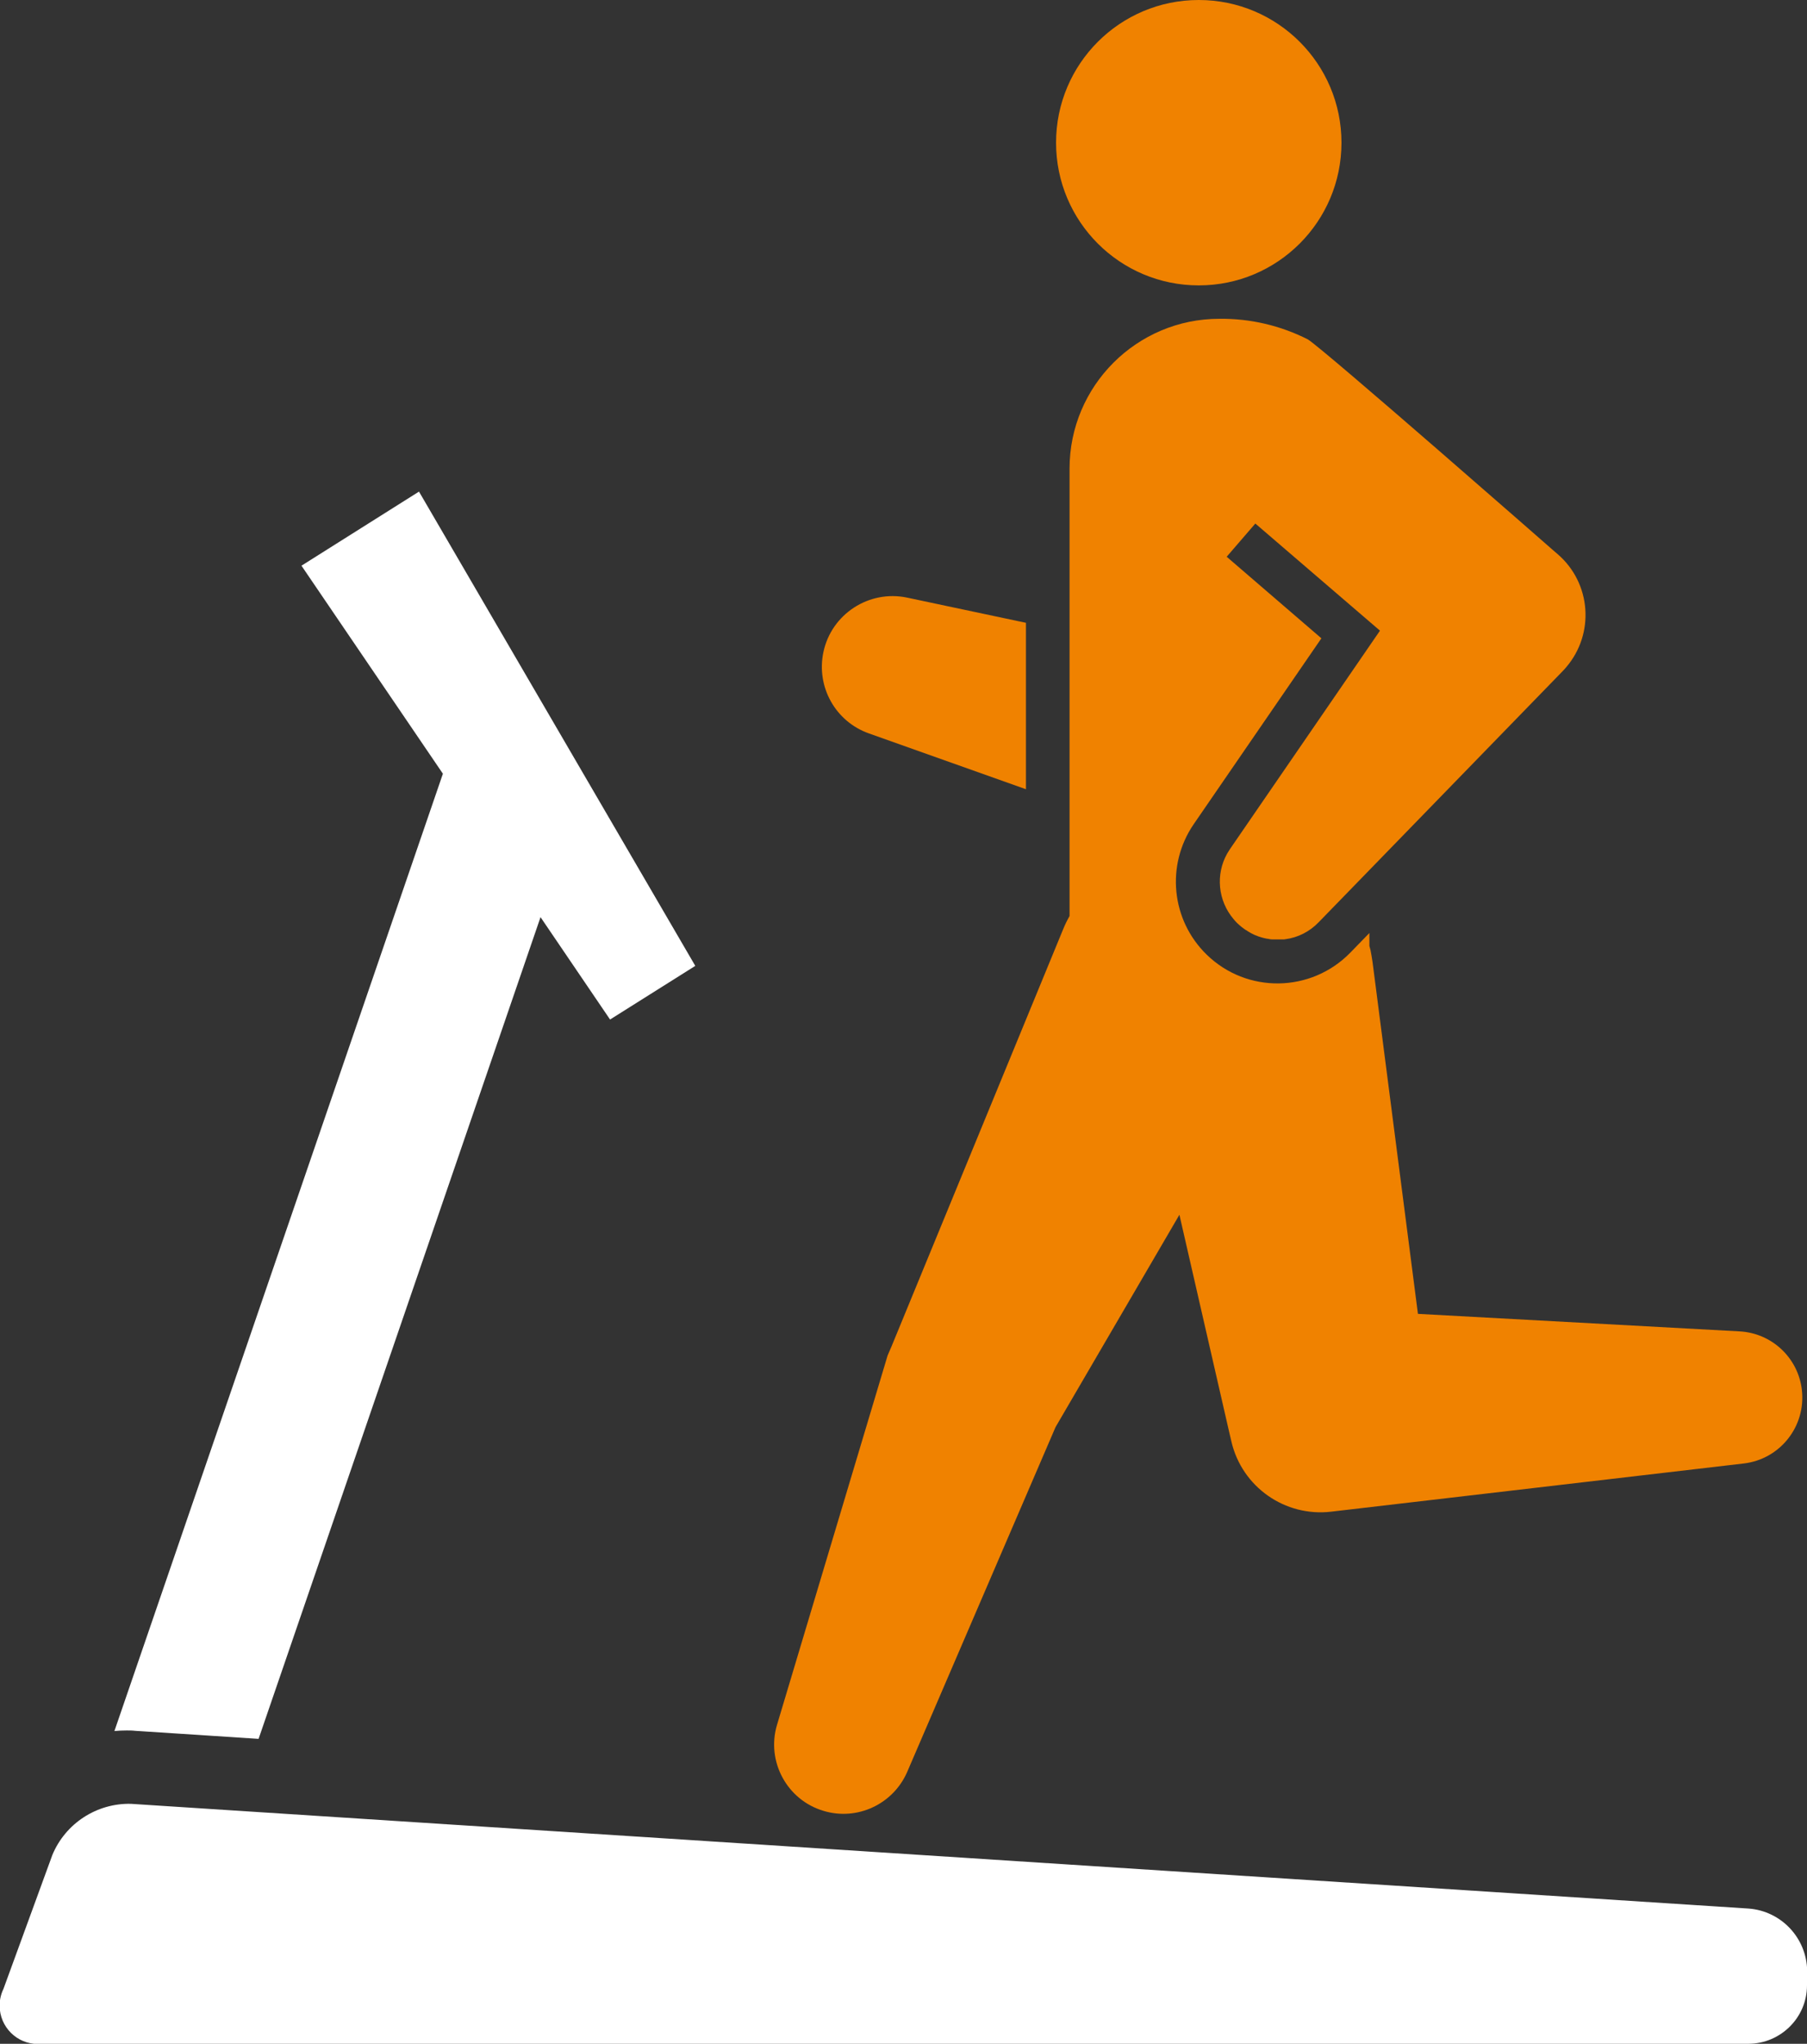
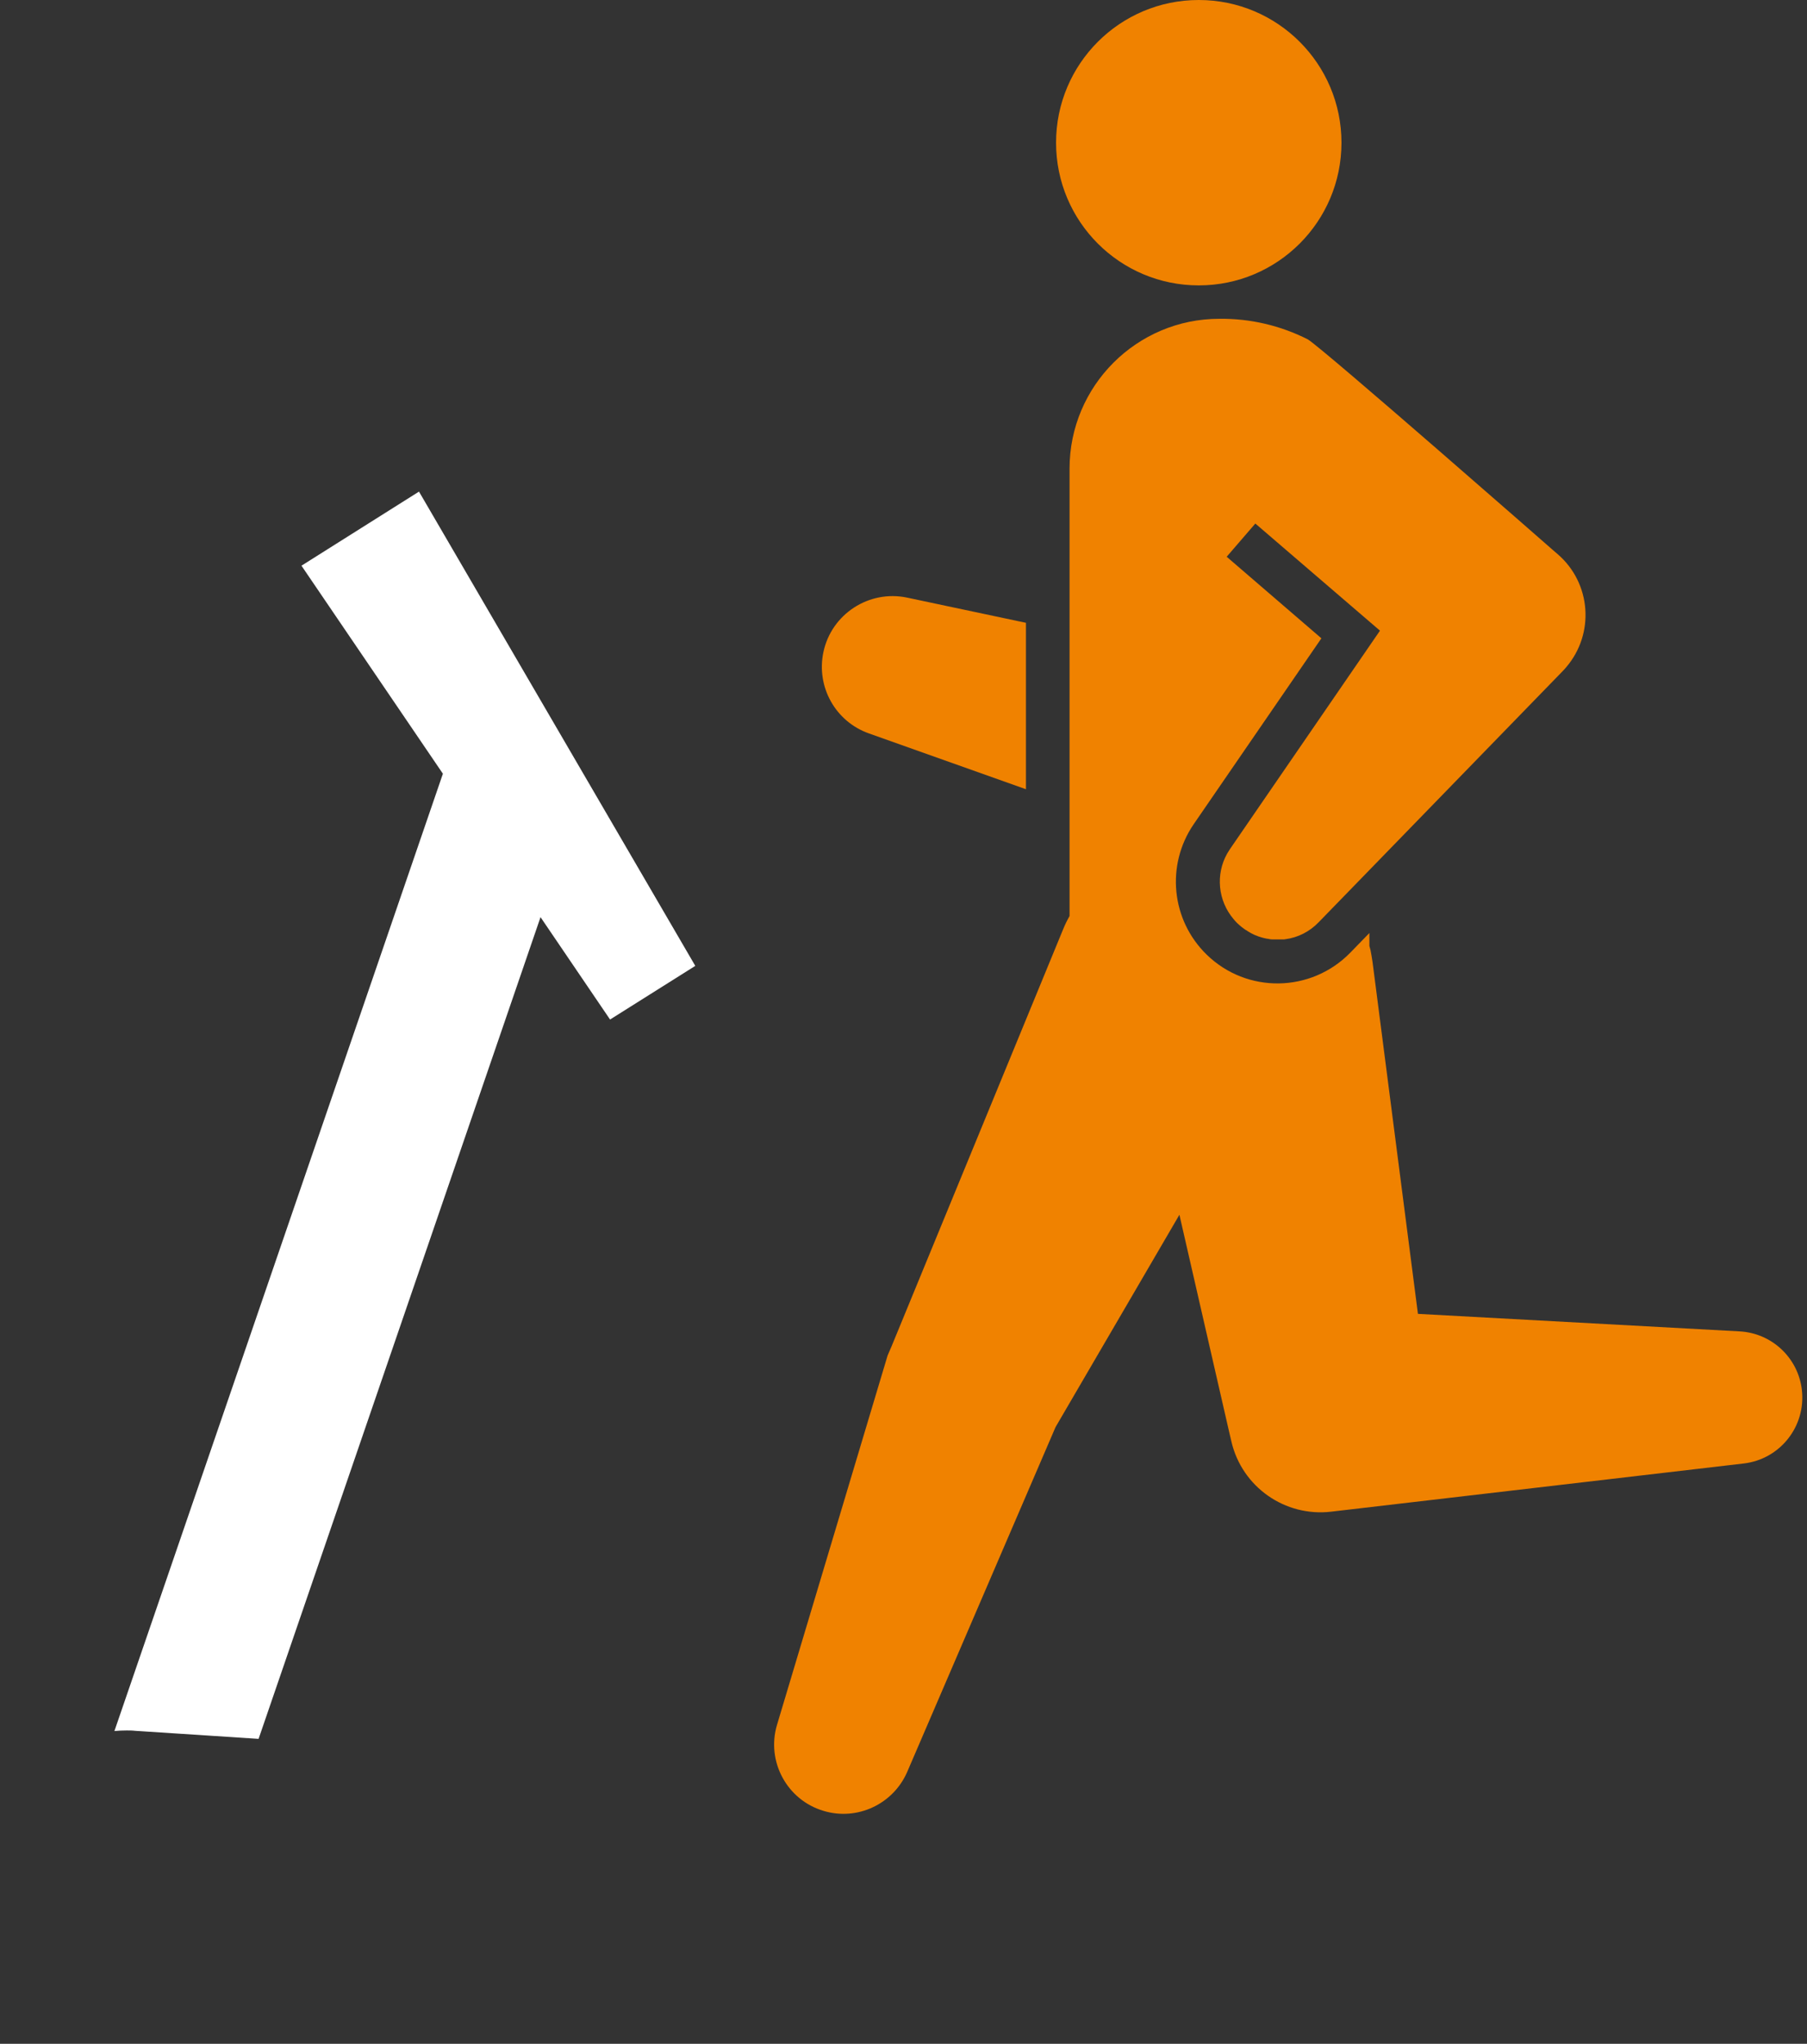
<svg xmlns="http://www.w3.org/2000/svg" id="_レイヤー_2" viewBox="0 0 99.02 112">
  <rect x="0" y="0" width="99.02" height="112" fill="#333333" stroke="none" />
  <defs>
    <style>.cls-1{clip-path:url(#clippath);}.cls-2{fill:none;}.cls-2,.cls-3,.cls-4{stroke-width:0px;}.cls-3{fill:#f08200;}.cls-4{fill:#fff;}</style>
    <clipPath id="clippath">
      <rect class="cls-2" width="99.02" height="112" />
    </clipPath>
  </defs>
  <g id="_レイヤー_1-2">
    <g class="cls-1">
      <g id="_グループ_3989">
        <path id="_パス_7380" class="cls-4" d="m6.27,94.86c.22-.02.45-.03.67-.03.16,0,.32,0,.48.02l6.75.44,15.45-45.03,3.81,5.61,4.67-2.94-15.14-25.99-6.44,4.06,7.75,11.4L6.27,94.86Z" />
-         <path id="_パス_7381" class="cls-4" d="m99.02,108.8c0,1.76-1.44,3.19-3.2,3.2H2.29c-1.15.12-2.18-.72-2.3-1.88-.04-.39.03-.78.2-1.13l2.68-7.34c.72-1.73,2.43-2.84,4.3-2.8l88.66,5.74c1.79.14,3.17,1.62,3.2,3.41v.8Z" />
        <path id="_パス_7382" class="cls-3" d="m56.22,34.13l-6.51-1.38c-2.09-.44-4.15.9-4.59,2.99-.4,1.9.66,3.8,2.49,4.45l8.61,3.06v-9.13Z" />
        <path id="_パス_7383" class="cls-3" d="m73.51,7.82c0,4.32-3.5,7.82-7.82,7.82s-7.82-3.5-7.82-7.82S61.37,0,65.69,0c4.32,0,7.82,3.5,7.82,7.82h0" />
        <path id="_パス_7384" class="cls-3" d="m95.33,72.96l-17.63-.96-2.49-19.3c-.03-.21-.07-.43-.11-.64-.02-.08-.04-.15-.06-.22v-.71l-1.05,1.08c-2.15,2.2-5.67,2.25-7.87.1-1.94-1.89-2.24-4.9-.71-7.14l7-10.19-5.19-4.47,1.57-1.82,6.83,5.87-8.22,11.97c-.05.08-.1.16-.15.24-.65,1.15-.51,2.59.35,3.6h0c.06.08.13.15.2.22s.16.14.24.21c.03.02.05.04.08.06.06.04.11.09.18.12.03.02.06.04.09.06.06.03.11.07.17.1.03.02.07.03.1.05.06.03.12.06.18.08.03.01.07.02.1.04.06.02.12.04.19.06.04.01.07.02.11.03.06.01.12.03.18.04.04,0,.09.01.13.02s.11.02.17.02.1,0,.15,0,.09,0,.13,0h.02c.06,0,.11,0,.16,0s.1,0,.15,0c.03,0,.06,0,.1-.01.7-.09,1.34-.42,1.83-.93l2.77-2.85,10.61-10.92c.06-.06.12-.13.18-.2,1.58-1.84,1.38-4.61-.46-6.2,0,0,0,0,0,0l-.29-.25s-12.5-10.96-13.4-11.52c-1.5-.76-3.16-1.15-4.85-1.13-4.53,0-8.21,3.68-8.21,8.21v24.52c-.13.23-.25.47-.35.72l-9.4,22.85-.22.51-6.06,20.24c-.6,2.01.55,4.13,2.56,4.72,1.84.55,3.8-.37,4.57-2.13l8.35-19.41-.22.51,6.79-11.64,2.68,11.7.17.73c.58,2.49,2.94,4.14,5.47,3.84l22.6-2.64c1.99-.23,3.42-2.03,3.19-4.03-.2-1.76-1.65-3.12-3.42-3.21" />
      </g>
    </g>
  </g>
</svg>